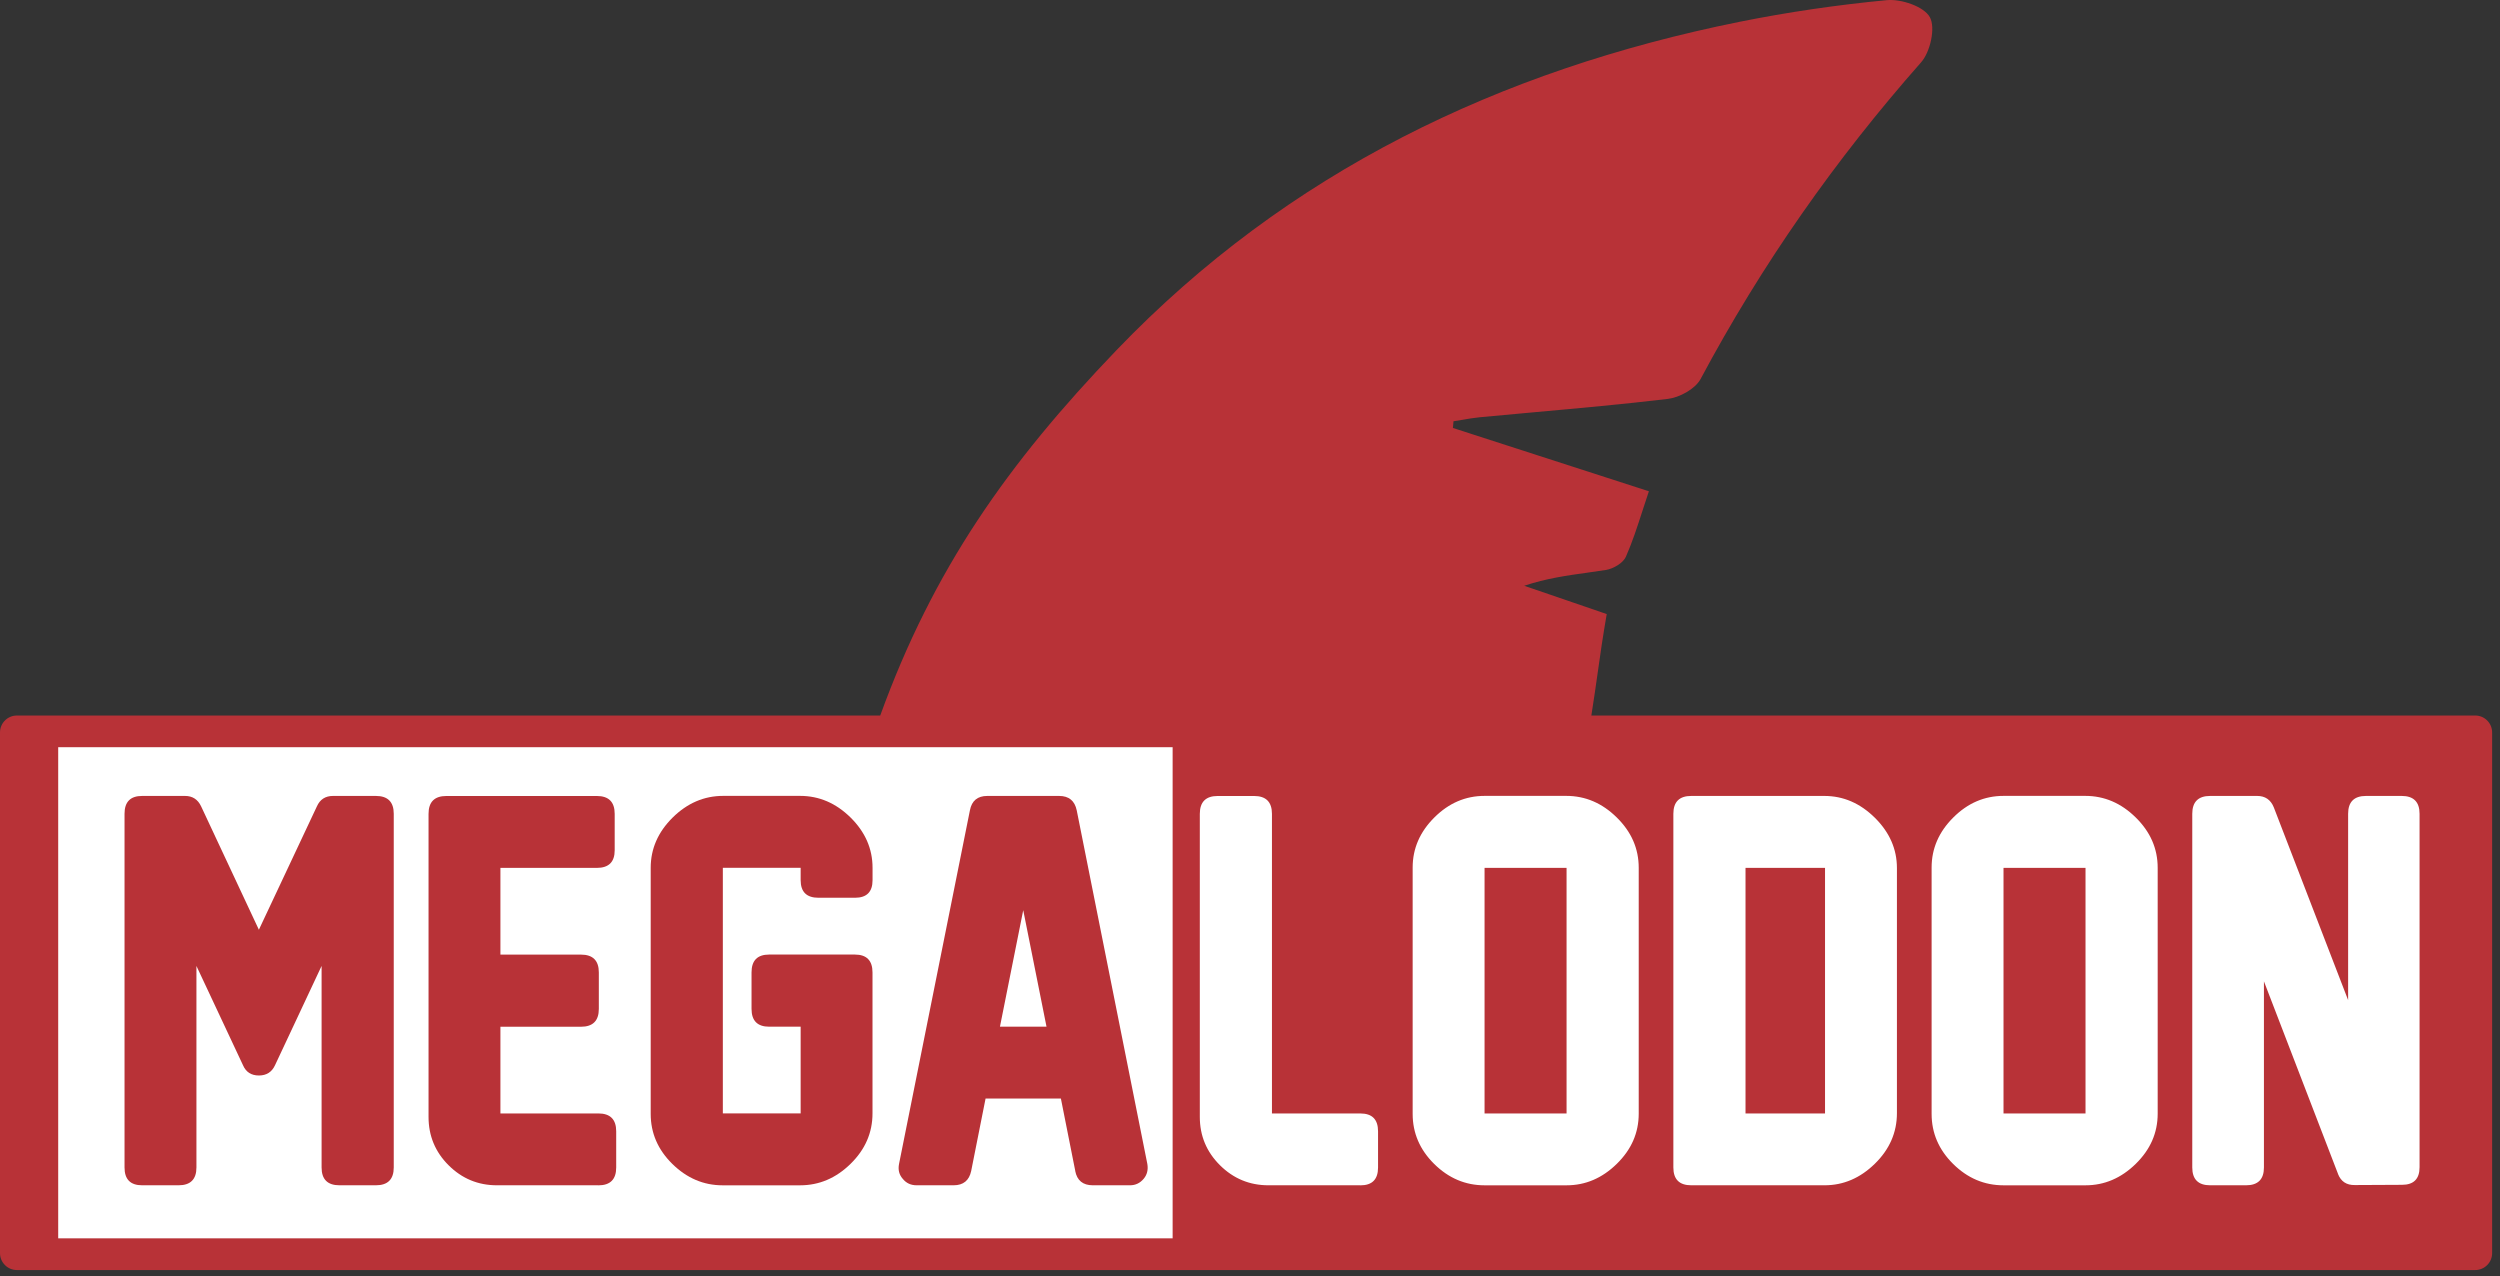
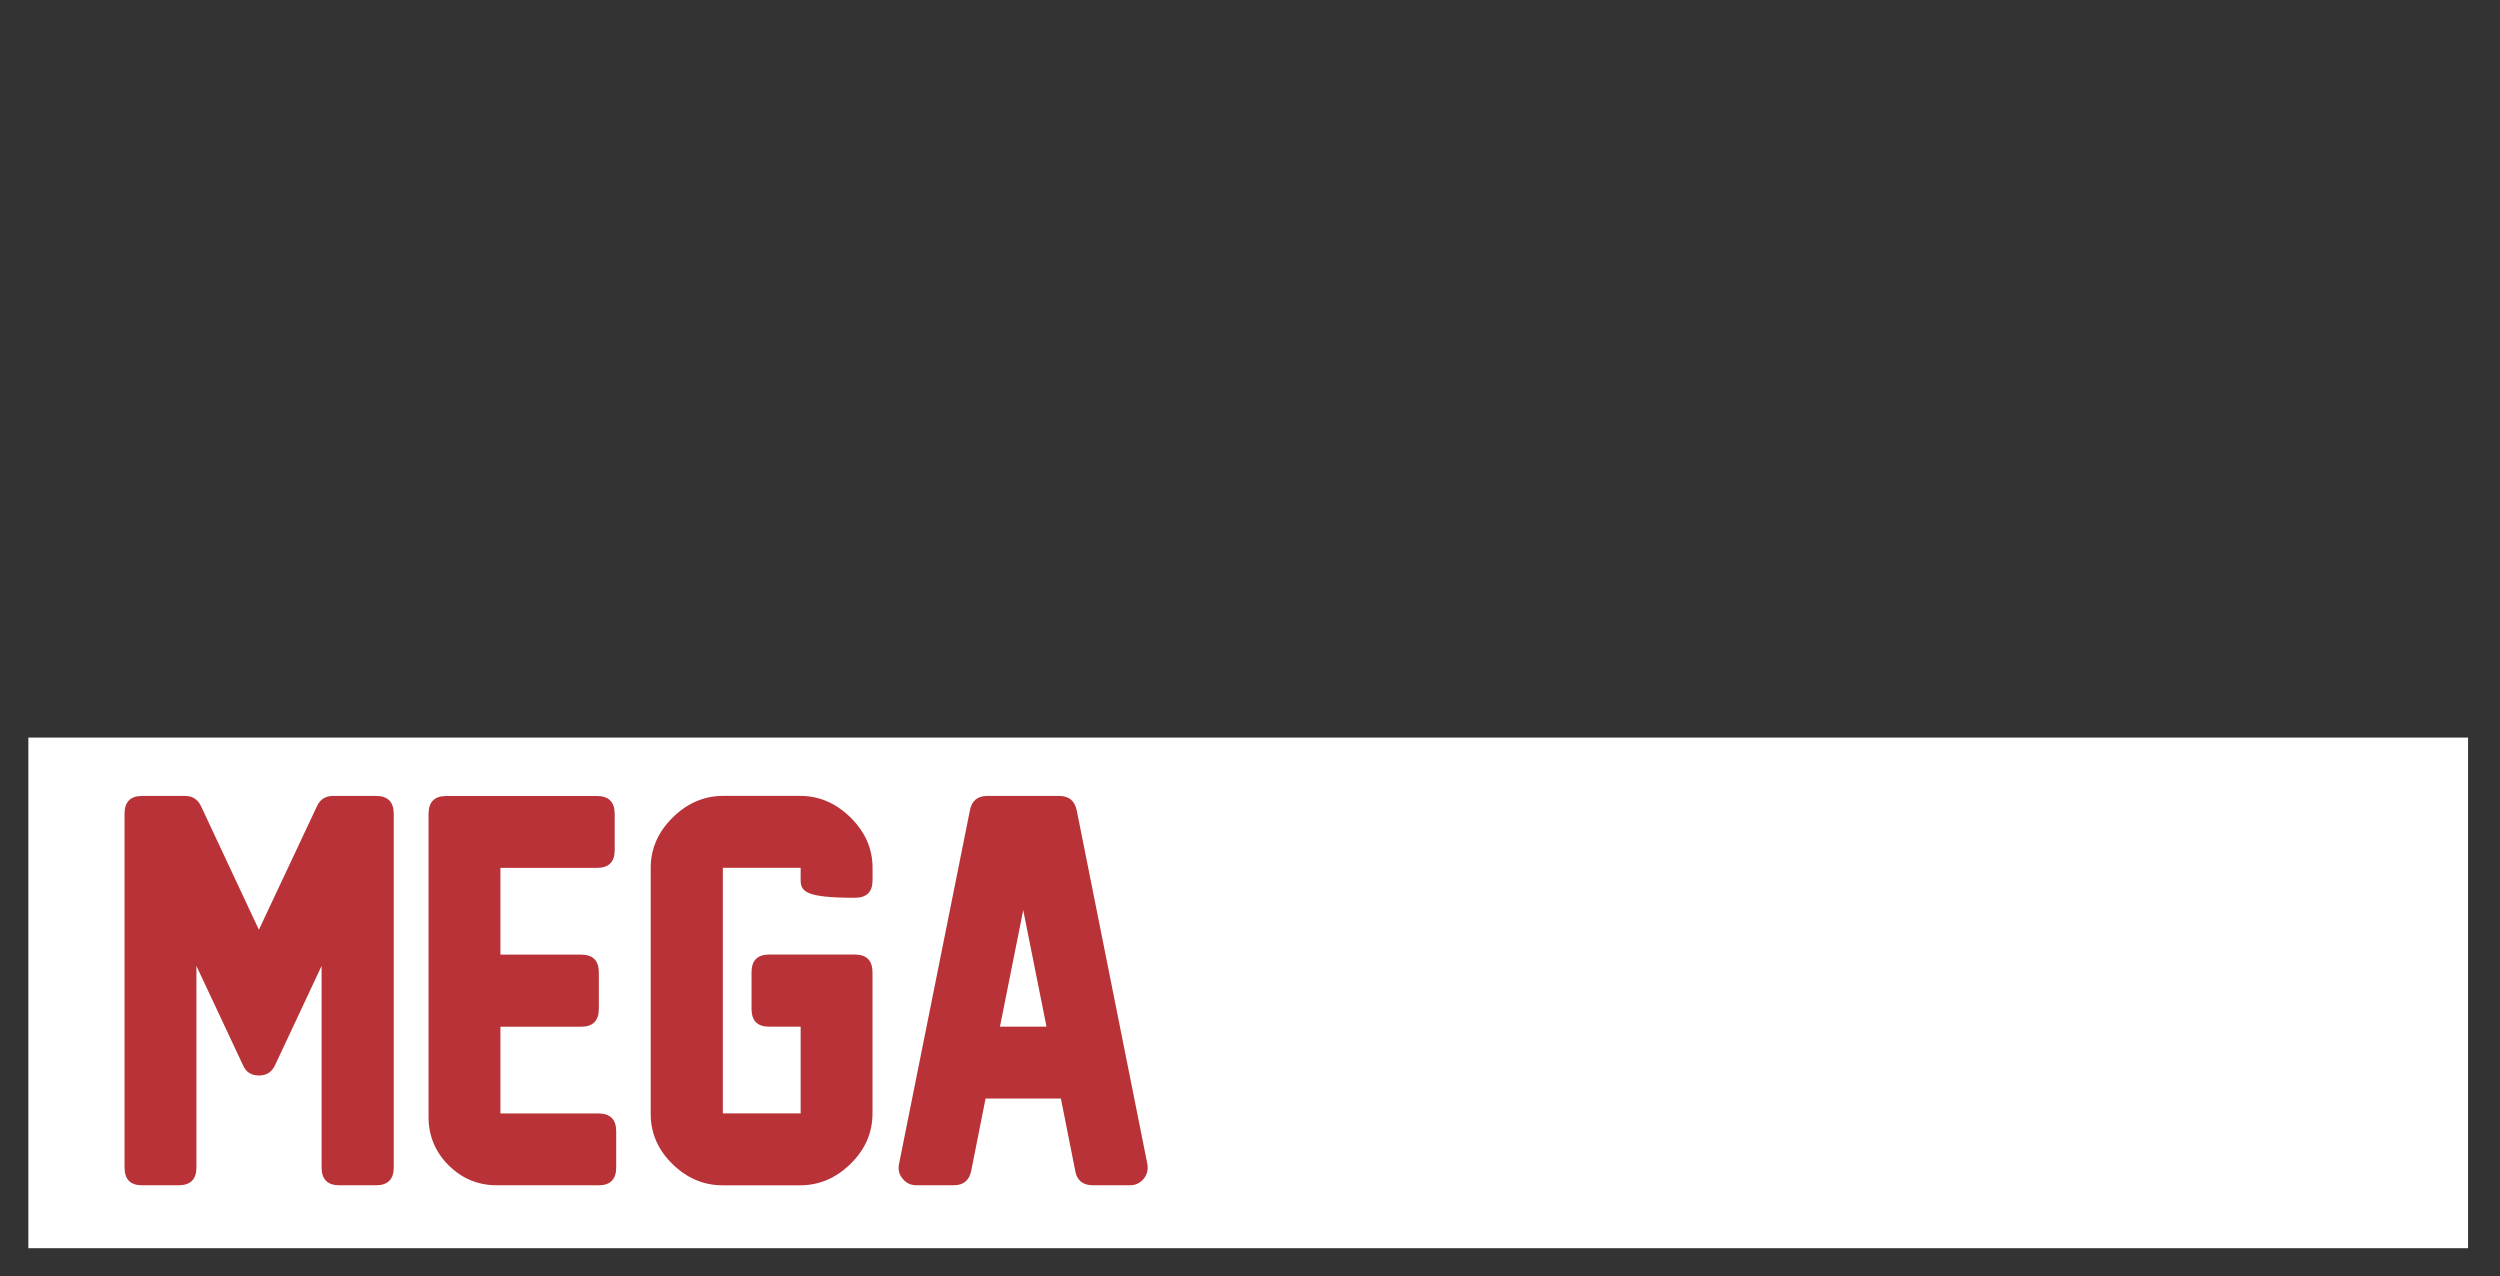
<svg xmlns="http://www.w3.org/2000/svg" width="96" height="49" viewBox="0 0 96 49" fill="none">
  <rect x="0" y="0" width="96" height="49" fill="#333333" stroke="none" />
  <rect x="1.089" y="28.323" width="93.684" height="19.608" fill="white" />
-   <path fill-rule="evenodd" clip-rule="evenodd" d="M61.36 25.773L61.36 25.773C61.292 26.256 61.219 26.771 61.108 27.476H95.047C95.408 27.476 95.698 27.768 95.698 28.126V48.12C95.698 48.48 95.405 48.77 95.047 48.77H44.222H0.65C0.29 48.77 0 48.478 0 48.12V28.126C0 27.766 0.292 27.476 0.65 27.476H33.801C35.834 21.865 38.691 17.803 42.874 13.446C49.449 6.598 57.59 2.697 66.792 0.839C68.659 0.463 70.554 0.187 72.45 0.006C73.004 -0.047 73.877 0.247 74.106 0.659C74.331 1.064 74.125 1.993 73.769 2.395C70.475 6.127 67.646 10.163 65.302 14.555C65.098 14.934 64.497 15.264 64.043 15.318C62.349 15.52 60.648 15.673 58.947 15.827L58.947 15.827L58.947 15.827L58.946 15.827L58.946 15.827L58.946 15.827C58.239 15.891 57.533 15.955 56.827 16.022C56.6 16.044 56.374 16.083 56.148 16.122L56.148 16.122C56.036 16.141 55.925 16.16 55.814 16.177L55.792 16.434C58.275 17.237 60.76 18.039 63.317 18.865C63.231 19.121 63.15 19.369 63.072 19.611L63.072 19.612C62.869 20.238 62.68 20.821 62.435 21.378C62.33 21.619 61.951 21.841 61.67 21.886C61.438 21.922 61.205 21.955 60.971 21.988L60.971 21.988C60.173 22.099 59.364 22.212 58.53 22.494C59.137 22.702 59.744 22.91 60.369 23.124C60.802 23.273 61.243 23.424 61.698 23.58C61.537 24.515 61.453 25.113 61.36 25.773ZM2.235 47.551H45.029V28.692H2.235V47.551ZM86.935 37.684L89.78 45.078H89.778C89.892 45.37 90.108 45.513 90.426 45.506L92.235 45.497C92.686 45.497 92.911 45.272 92.911 44.82V31.25C92.911 30.793 92.681 30.564 92.225 30.564H90.854C90.398 30.564 90.168 30.793 90.168 31.25V38.405L87.314 31.002C87.195 30.709 86.982 30.564 86.677 30.564H84.869C84.413 30.564 84.183 30.793 84.183 31.25V44.83C84.183 45.286 84.413 45.515 84.869 45.515H86.249C86.706 45.515 86.935 45.286 86.935 44.83V37.684ZM80.084 45.516H76.935C76.198 45.516 75.554 45.242 75.002 44.697C74.45 44.152 74.174 43.511 74.174 42.774V33.314C74.174 32.584 74.452 31.943 75.007 31.391C75.561 30.838 76.205 30.562 76.935 30.562H80.075C80.805 30.562 81.451 30.838 82.012 31.391C82.574 31.943 82.855 32.586 82.855 33.323V42.764C82.855 43.502 82.574 44.143 82.012 44.693C81.451 45.242 80.807 45.516 80.084 45.516ZM80.084 42.758V33.326H76.935V42.758H80.084ZM72.842 42.745V33.334C72.842 32.604 72.559 31.961 71.995 31.402C71.429 30.843 70.783 30.564 70.053 30.564H64.943C64.487 30.564 64.257 30.793 64.257 31.25V44.83C64.257 45.286 64.487 45.515 64.943 45.515H70.063C70.786 45.515 71.431 45.239 71.995 44.687C72.559 44.135 72.842 43.487 72.842 42.745ZM70.081 33.325V42.757H67.028V33.325H70.081ZM60.156 45.516H57.007C56.27 45.516 55.627 45.242 55.074 44.697C54.522 44.152 54.246 43.511 54.246 42.774V33.314C54.246 32.584 54.524 31.943 55.079 31.391C55.633 30.838 56.277 30.562 57.007 30.562H60.147C60.877 30.562 61.523 30.838 62.084 31.391C62.646 31.943 62.927 32.586 62.927 33.323V42.764C62.927 43.502 62.646 44.143 62.084 44.693C61.523 45.242 60.882 45.516 60.156 45.516ZM60.156 42.758V33.326H57.007V42.758H60.156ZM48.707 45.515H52.238L52.24 45.517C52.692 45.517 52.917 45.288 52.917 44.832V43.442C52.917 42.986 52.69 42.757 52.24 42.757H48.843V31.252C48.843 30.796 48.614 30.566 48.157 30.566H46.758C46.302 30.566 46.073 30.796 46.073 31.252V42.89C46.073 43.613 46.33 44.231 46.847 44.745C47.364 45.258 47.984 45.515 48.707 45.515Z" fill="#B83237" />
  <path d="M14.434 45.515H13.035C12.578 45.515 12.349 45.286 12.349 44.83V37.092L10.559 40.908C10.438 41.168 10.232 41.299 9.941 41.299C9.651 41.299 9.445 41.168 9.333 40.908L7.543 37.092V44.83C7.543 45.286 7.314 45.515 6.858 45.515H5.458C5.007 45.515 4.782 45.286 4.782 44.83V31.249C4.782 30.793 5.007 30.564 5.458 30.564H7.106C7.391 30.564 7.597 30.697 7.723 30.964L9.941 35.702L12.169 30.964C12.288 30.697 12.496 30.564 12.787 30.564H14.434C14.89 30.564 15.12 30.793 15.12 31.249V44.83C15.12 45.286 14.89 45.515 14.434 45.515Z" fill="#B83237" />
  <path d="M22.972 45.515H19.081C18.358 45.515 17.74 45.258 17.225 44.745C16.711 44.233 16.456 43.613 16.456 42.89V31.252C16.456 30.795 16.685 30.566 17.141 30.566H22.918C23.374 30.566 23.604 30.795 23.604 31.252V32.651C23.604 33.102 23.374 33.327 22.918 33.327H19.216V36.657H22.31C22.766 36.657 22.995 36.886 22.995 37.342V38.741C22.995 39.198 22.766 39.427 22.31 39.427H19.216V42.756H22.977C23.433 42.756 23.662 42.986 23.662 43.442V44.832C23.662 45.288 23.433 45.517 22.977 45.517L22.972 45.515Z" fill="#B83237" />
-   <path d="M30.726 45.516H27.748C27.018 45.516 26.377 45.242 25.82 44.697C25.265 44.152 24.987 43.511 24.987 42.774V33.323C24.987 32.593 25.268 31.952 25.829 31.395C26.391 30.841 27.037 30.562 27.767 30.562H30.726C31.456 30.562 32.102 30.841 32.664 31.395C33.225 31.95 33.506 32.593 33.506 33.323V33.798C33.506 34.25 33.281 34.474 32.83 34.474H31.431C30.974 34.474 30.745 34.25 30.745 33.798V33.323H27.757V42.755H30.745V39.425H29.535C29.086 39.425 28.859 39.196 28.859 38.74V37.341C28.859 36.884 29.084 36.655 29.535 36.655H32.828C33.277 36.655 33.504 36.884 33.504 37.341V42.755C33.504 43.497 33.223 44.142 32.661 44.692C32.1 45.242 31.454 45.516 30.724 45.516H30.726Z" fill="#B83237" />
+   <path d="M30.726 45.516H27.748C27.018 45.516 26.377 45.242 25.82 44.697C25.265 44.152 24.987 43.511 24.987 42.774V33.323C24.987 32.593 25.268 31.952 25.829 31.395C26.391 30.841 27.037 30.562 27.767 30.562H30.726C31.456 30.562 32.102 30.841 32.664 31.395C33.225 31.95 33.506 32.593 33.506 33.323V33.798C33.506 34.25 33.281 34.474 32.83 34.474C30.974 34.474 30.745 34.25 30.745 33.798V33.323H27.757V42.755H30.745V39.425H29.535C29.086 39.425 28.859 39.196 28.859 38.74V37.341C28.859 36.884 29.084 36.655 29.535 36.655H32.828C33.277 36.655 33.504 36.884 33.504 37.341V42.755C33.504 43.497 33.223 44.142 32.661 44.692C32.1 45.242 31.454 45.516 30.724 45.516H30.726Z" fill="#B83237" />
  <path d="M41.29 44.963L40.738 42.183H37.846L37.294 44.963C37.217 45.33 36.992 45.515 36.618 45.515H35.2C34.977 45.515 34.8 45.433 34.666 45.267C34.526 45.108 34.479 44.919 34.523 44.696L37.245 31.116C37.315 30.749 37.537 30.564 37.912 30.564H40.67C41.045 30.564 41.269 30.749 41.346 31.116L44.058 44.696C44.096 44.919 44.049 45.108 43.916 45.267C43.775 45.433 43.602 45.515 43.391 45.515H41.964C41.583 45.515 41.358 45.33 41.288 44.963H41.29ZM40.186 39.425L39.292 34.951L38.398 39.425H40.188H40.186Z" fill="#B83237" />
</svg>